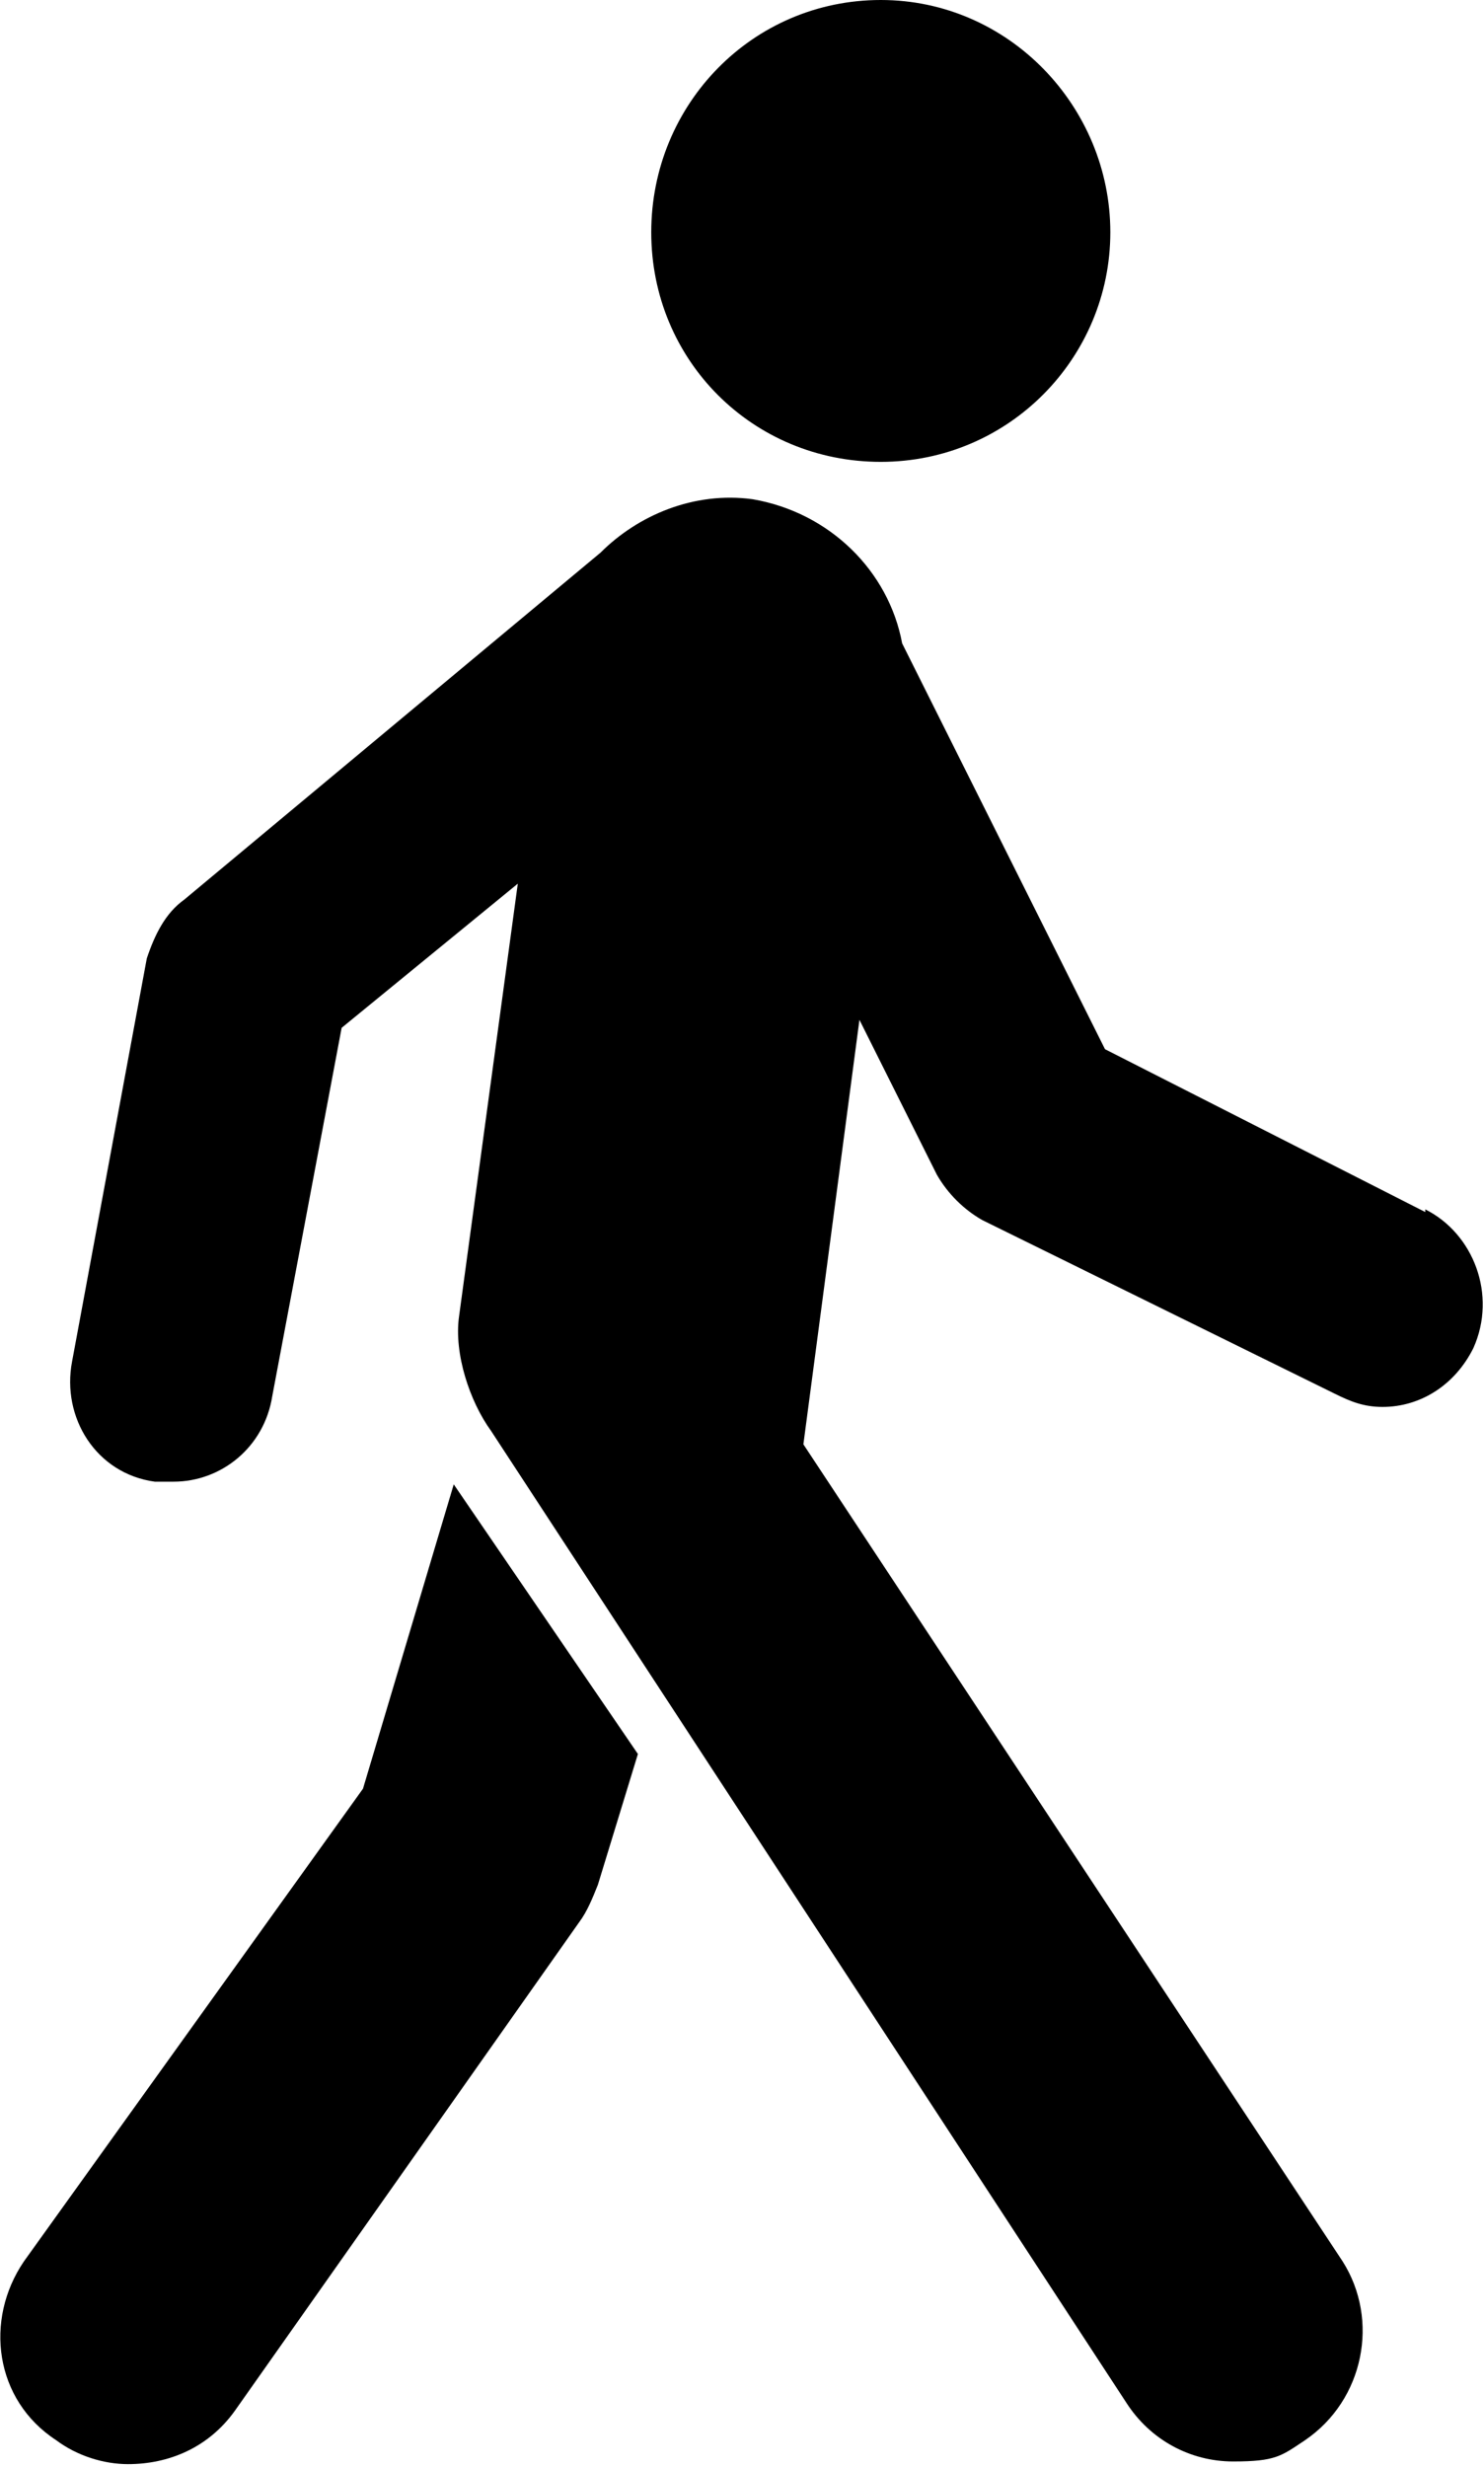
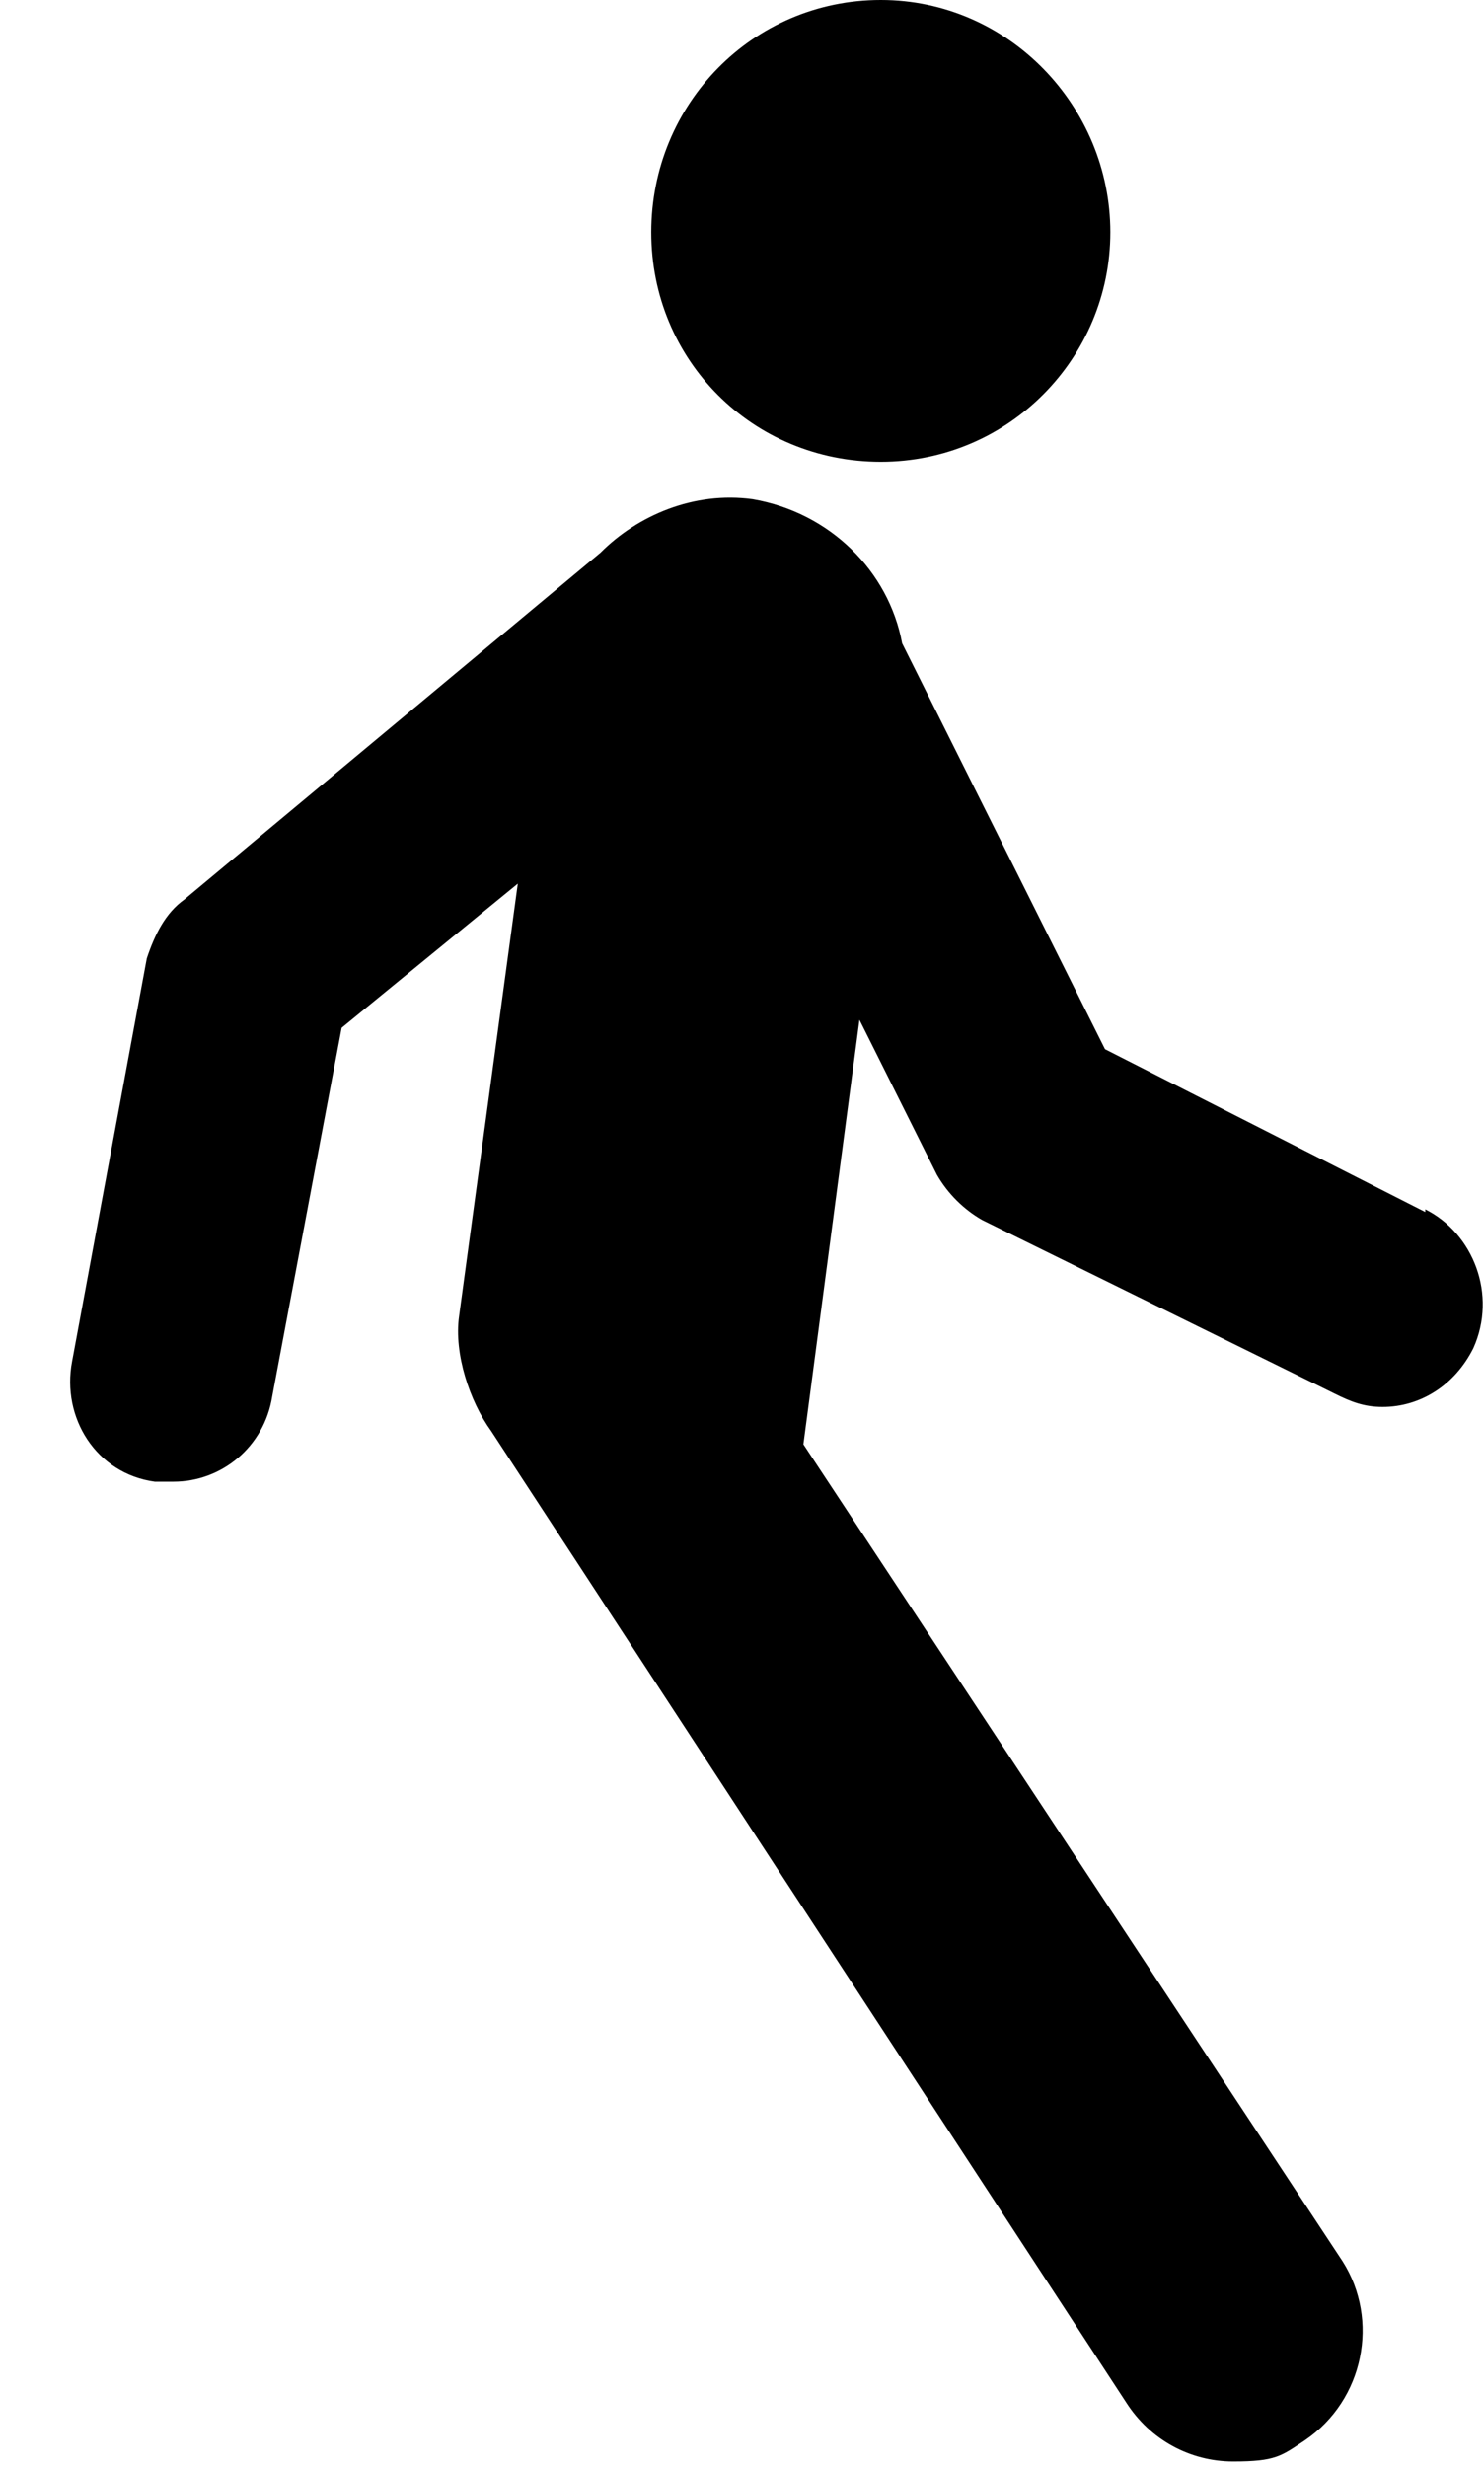
<svg xmlns="http://www.w3.org/2000/svg" version="1.1" viewBox="0 0 55.6 92.4">
  <g>
    <g id="Layer_1">
      <g id="Layer_1-2" data-name="Layer_1">
        <g>
          <path d="M33,17.3c4.8,0,8.6-3.9,8.6-8.6S37.8,0,33,0s-8.6,3.9-8.6,8.7,3.8,8.6,8.6,8.6" />
          <path d="M53.4,45.4l-12-6.1-7.6-15.2c-.5-2.7-2.7-4.9-5.6-5.4-2.2-.3-4.3.6-5.7,2l-15.6,13c-.7.5-1.1,1.3-1.4,2.2l-2.8,15.1c-.4,2.1.9,4.2,3.1,4.5h.7c1.8,0,3.4-1.3,3.7-3.2l2.6-13.8,6.6-5.4c-.8,5.9-2.2,16.2-2.2,16.2-.2,1.4.4,3.2,1.2,4.3l23.8,36.4c.9,1.4,2.4,2.2,4,2.2s1.8-.2,2.7-.8c2.2-1.5,2.8-4.5,1.4-6.7l-20.2-30.6,2.1-15.9,2.9,5.8c.4.7,1,1.3,1.7,1.7l13.2,6.5c.6.3,1.1.5,1.8.5,1.4,0,2.7-.8,3.4-2.2.9-2,0-4.3-1.8-5.2" />
-           <path d="M13.6,67L.9,84.7c-1.5,2.2-1.1,5.2,1.2,6.7.8.6,1.8.9,2.7.9,1.5,0,3-.6,4-2l12.9-18.3c.3-.4.5-.9.7-1.4l1.5-4.9-6.9-10.1-3.4,11.4" />
        </g>
      </g>
    </g>
  </g>
</svg>